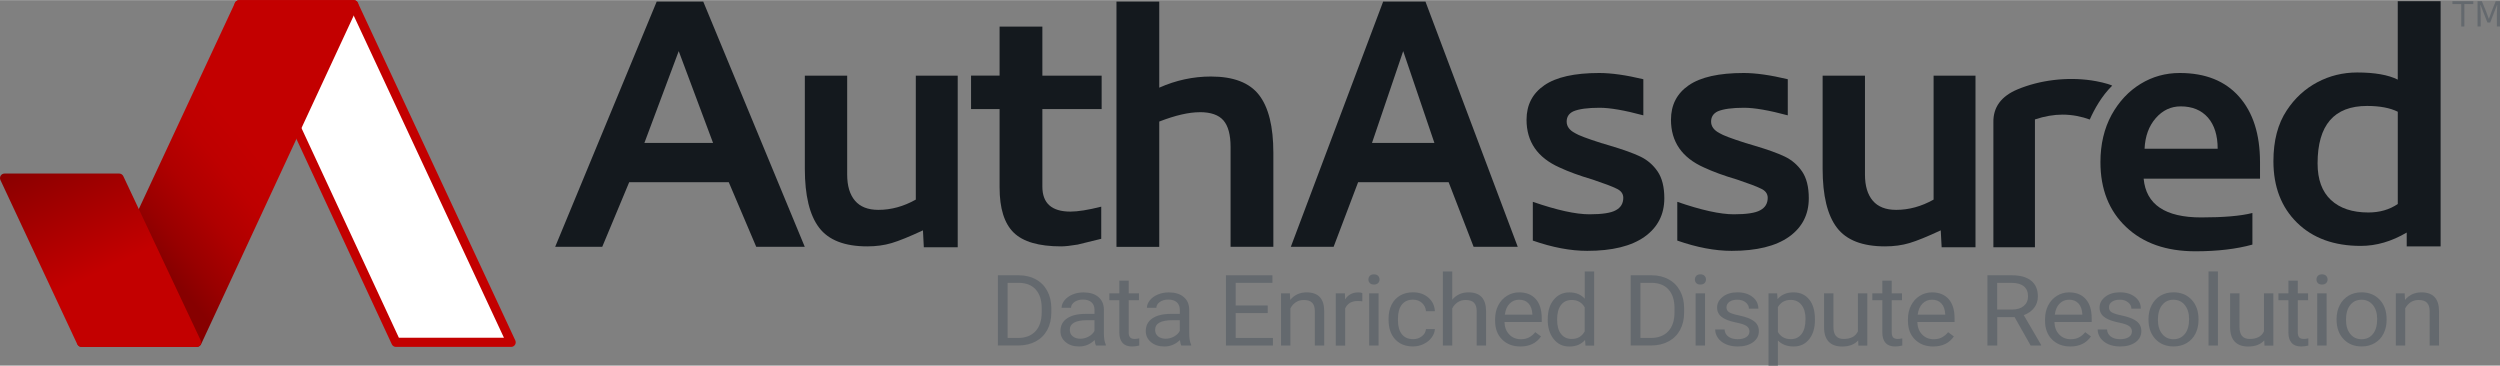
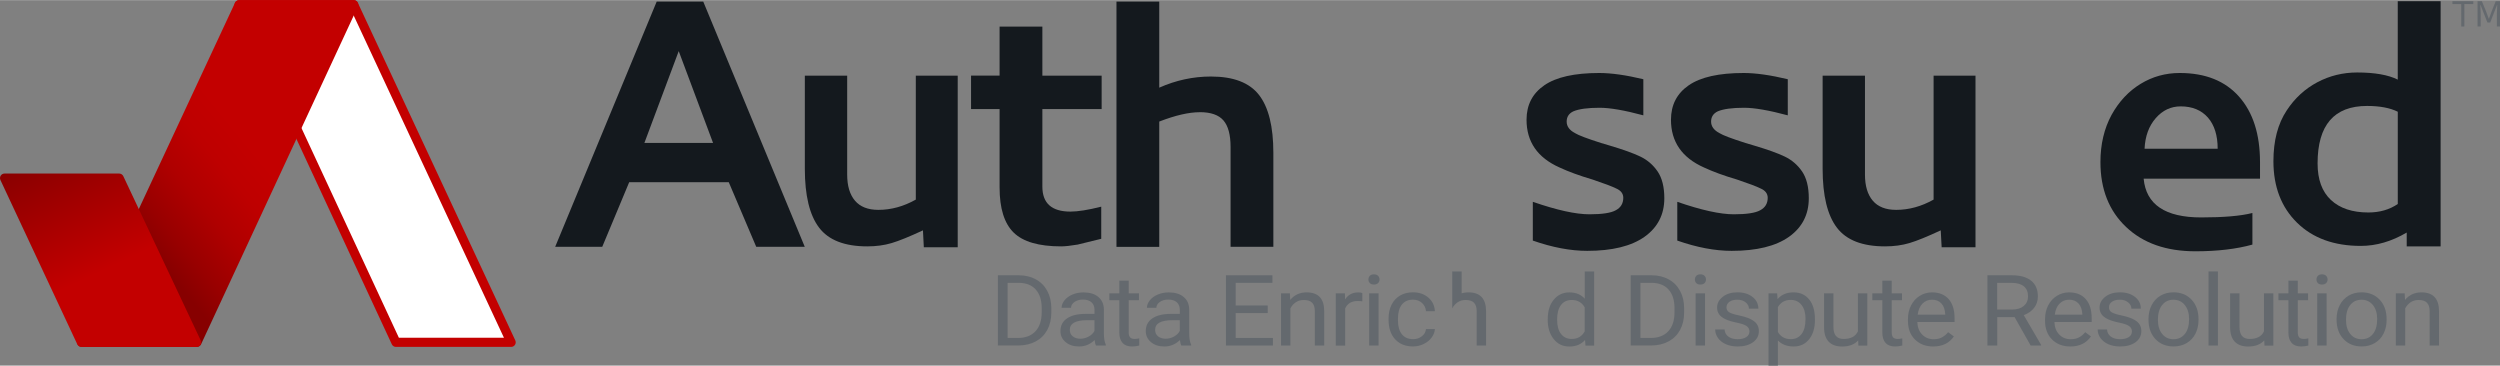
<svg xmlns="http://www.w3.org/2000/svg" id="Layer_2" viewBox="0 0 630.56 92.17" width="630px">
  <rect x="0" y="0" width="630.56" height="92.17" fill="#808080" stroke="none" />
  <defs>
    <linearGradient id="linear-gradient" x1="32.83" y1="61.83" x2="67.1" y2="33.83" gradientUnits="userSpaceOnUse">
      <stop offset=".07" stop-color="#870000" />
      <stop offset=".22" stop-color="#980000" />
      <stop offset=".46" stop-color="#af0000" />
      <stop offset=".69" stop-color="#be0000" />
      <stop offset=".89" stop-color="#c30000" />
    </linearGradient>
    <linearGradient id="linear-gradient-2" x1="11.78" y1="37.08" x2="30.58" y2="76.74" gradientUnits="userSpaceOnUse">
      <stop offset="0" stop-color="#870000" />
      <stop offset=".78" stop-color="#c30000" />
    </linearGradient>
  </defs>
  <g id="Layer_1-2">
    <path d="m165.63.37h11.75l25.6,61.84h-12.24l-6.93-16.3h-25.11l-6.8,16.3h-11.87L165.63.37Zm14.22,35.64l-8.66-23.16-8.66,23.16h17.32Z" style="fill:#14191e; stroke-width:0px;" />
    <path d="m233.01,62.33l-.22-4.27c-3.37,1.57-6,2.64-7.87,3.2-1.87.56-3.94.84-6.18.84-5.7,0-9.75-1.57-12.14-4.72-2.4-3.15-3.6-8.1-3.6-14.84v-23.5h10.68v24.96c0,2.85.66,5.04,1.97,6.58,1.31,1.54,3.28,2.31,5.9,2.31,3.22,0,6.37-.86,9.44-2.59v-31.26h10.57v43.29h-8.55Z" style="fill:#14191e; stroke-width:0px;" />
    <path d="m277.76,52.09v8.1l-5.96,1.46c-1.8.3-3.19.45-4.16.45-5.62,0-9.61-1.16-11.98-3.49-2.36-2.32-3.54-6.11-3.54-11.36v-19.79h-7.2v-8.43h7.2V6.67h10.79v12.37h14.95v8.43h-14.95v19.56c0,4.2,2.36,6.3,7.08,6.3,1.87,0,4.46-.41,7.76-1.24Z" style="fill:#14191e; stroke-width:0px;" />
    <path d="m302.62,28.26c-2.77,0-6.18.79-10.23,2.36v31.6h-10.79V.37h10.79v21.7c4.2-1.87,8.55-2.81,13.04-2.81,5.7,0,9.74,1.56,12.14,4.67,2.4,3.11,3.6,7.97,3.6,14.56v23.72h-10.79v-25.19c0-3.07-.6-5.3-1.8-6.69-1.2-1.39-3.19-2.08-5.96-2.08Z" style="fill:#14191e; stroke-width:0px;" />
-     <path d="m348.86.37h10.68l23.27,61.84h-11.13l-6.3-16.3h-22.83l-6.18,16.3h-10.79L348.86.37Zm12.93,35.64l-7.87-23.16-7.87,23.16h15.74Z" style="fill:#14191e; stroke-width:0px;" />
    <path d="m386.61,50.86c6.07,2.1,10.83,3.15,14.28,3.15,3.22,0,5.43-.34,6.63-1.01,1.27-.67,1.91-1.72,1.91-3.15,0-1.05-.6-1.84-1.8-2.36-1.05-.52-3.04-1.27-5.96-2.25-3.3-.97-6.07-1.99-8.32-3.04-5.55-2.47-8.32-6.48-8.32-12.03,0-3.75,1.5-6.65,4.5-8.71,3-2.06,7.61-3.09,13.83-3.09,3.07,0,6.78.53,11.13,1.57v9.11c-4.72-1.27-8.4-1.91-11.02-1.91-3,0-5.21.3-6.63.9-1.12.53-1.69,1.39-1.69,2.59s.71,2.18,2.14,2.92c.82.52,3,1.35,6.52,2.47l2.25.67c3.3.98,5.85,1.89,7.65,2.75,1.8.86,3.26,2.12,4.38,3.77,1.12,1.65,1.69,3.9,1.69,6.75,0,4.12-1.67,7.36-5,9.73-3.34,2.36-8.15,3.54-14.45,3.54-4.2,0-8.77-.86-13.72-2.59v-9.78Z" style="fill:#14191e; stroke-width:0px;" />
    <path d="m423.04,50.86c6.07,2.1,10.83,3.15,14.28,3.15,3.22,0,5.43-.34,6.63-1.01,1.27-.67,1.91-1.72,1.91-3.15,0-1.05-.6-1.84-1.8-2.36-1.05-.52-3.04-1.27-5.96-2.25-3.3-.97-6.07-1.99-8.32-3.04-5.55-2.47-8.32-6.48-8.32-12.03,0-3.75,1.5-6.65,4.5-8.71,3-2.06,7.61-3.09,13.83-3.09,3.07,0,6.78.53,11.13,1.57v9.11c-4.72-1.27-8.4-1.91-11.02-1.91-3,0-5.21.3-6.63.9-1.12.53-1.69,1.39-1.69,2.59s.71,2.18,2.14,2.92c.82.52,3,1.35,6.52,2.47l2.25.67c3.3.98,5.85,1.89,7.65,2.75,1.8.86,3.26,2.12,4.39,3.77,1.12,1.65,1.69,3.9,1.69,6.75,0,4.12-1.67,7.36-5,9.73-3.34,2.36-8.15,3.54-14.45,3.54-4.2,0-8.77-.86-13.72-2.59v-9.78Z" style="fill:#14191e; stroke-width:0px;" />
    <path d="m489.73,62.33l-.23-4.27c-3.37,1.57-6,2.64-7.87,3.2-1.88.56-3.94.84-6.18.84-5.7,0-9.75-1.57-12.14-4.72-2.4-3.15-3.6-8.1-3.6-14.84v-23.5h10.68v24.96c0,2.85.66,5.04,1.97,6.58,1.31,1.54,3.28,2.31,5.9,2.31,3.22,0,6.37-.86,9.44-2.59v-31.26h10.57v43.29h-8.54Z" style="fill:#14191e; stroke-width:0px;" />
    <path d="m568.12,61.65c-4.05,1.12-8.85,1.69-14.39,1.69-7.35,0-13.17-2.04-17.48-6.13-4.31-4.08-6.47-9.54-6.47-16.36,0-4.5.94-8.47,2.81-11.92,1.87-3.37,4.31-5.98,7.31-7.81,3-1.84,6.3-2.75,9.89-2.75,6.45,0,11.43,1.99,14.95,5.96,3.52,3.97,5.29,9.48,5.29,16.53v4.16h-29.35c.6,6.52,5.43,9.78,14.5,9.78,5.7,0,10.01-.37,12.93-1.12v7.98Zm-18.1-34.86c-2.47,0-4.57.99-6.3,2.98-1.73,1.99-2.66,4.55-2.81,7.7h18.44c0-3.37-.83-6-2.47-7.87-1.65-1.87-3.94-2.81-6.86-2.81Z" style="fill:#14191e; stroke-width:0px;" />
-     <path d="m502.77,62.33h10.49V30.08c2.43-.81,4.75-1.21,6.96-1.21,2.49,0,4.88.5,6.87,1.24,1.15-2.59,3-5.95,5.66-8.55-1.14-.57-3.83-1.12-5.28-1.33-6.13-.88-12.91-.11-18.62,2.28-4.12,1.73-6.15,4.51-6.07,8.34v31.47Z" style="fill:#14191e; stroke-width:0px;" />
    <polygon points="128.92 86.3 99.87 86.3 60.31 1.15 89.21 1.15 128.92 86.3" style="fill:#fff; stroke:#c30000; stroke-linecap:round; stroke-linejoin:round; stroke-width:2.31px;" />
    <polygon points="82.01 16.56 67.86 16.56 60.35 1.18 89.09 1.18 82.01 16.56" style="fill:#c80000; stroke-width:0px;" />
    <path d="m90.19.53c-.21-.33-.58-.53-.97-.53h-28.9c-.45,0-.86.26-1.05.67L19.56,85.81c-.17.36-.14.78.07,1.11.21.33.58.53.97.53h29.07c.45,0,.86-.26,1.05-.67L90.26,1.64c.17-.36.14-.77-.07-1.11Z" style="fill:url(#linear-gradient); stroke-width:0px;" />
    <path d="m50.62,85.81l-19.52-41.42c-.19-.4-.6-.66-1.04-.66H1.15c-.39,0-.76.2-.97.53s-.24.75-.07,1.11l19.38,41.42c.19.41.6.67,1.05.67h29.05c.4,0,.76-.2.97-.54.21-.33.24-.75.07-1.11Z" style="fill:url(#linear-gradient-2); stroke-width:0px;" />
    <path d="m251.69,87.11v-17.72h5.26c1.62,0,3.06.34,4.3,1.02,1.25.68,2.21,1.65,2.89,2.91.68,1.26,1.02,2.7,1.03,4.33v1.13c0,1.67-.34,3.14-1.02,4.39-.68,1.26-1.65,2.22-2.91,2.9s-2.73,1.02-4.4,1.03h-5.16Zm2.46-15.81v13.9h2.59c1.9,0,3.37-.56,4.42-1.68,1.05-1.12,1.58-2.72,1.58-4.79v-1.04c0-2.01-.5-3.58-1.49-4.69-1-1.12-2.41-1.68-4.23-1.7h-2.87Z" style="fill:#64696e; stroke-width:0px;" />
    <path d="m276.42,87.11c-.14-.26-.25-.72-.33-1.39-1.1,1.09-2.42,1.63-3.95,1.63-1.37,0-2.49-.37-3.36-1.1-.88-.73-1.31-1.67-1.31-2.79,0-1.37.55-2.44,1.65-3.19s2.64-1.14,4.63-1.14h2.31v-1.03c0-.79-.25-1.41-.74-1.88-.5-.47-1.23-.7-2.19-.7-.85,0-1.55.2-2.13.61-.57.41-.86.9-.86,1.47h-2.38c0-.66.25-1.29.74-1.9.49-.61,1.16-1.1,2-1.45.84-.36,1.76-.54,2.77-.54,1.6,0,2.85.38,3.75,1.14.91.76,1.38,1.8,1.41,3.13v6.06c0,1.21.16,2.17.49,2.88v.19h-2.49Zm-3.93-1.72c.74,0,1.45-.18,2.11-.55.67-.37,1.15-.84,1.45-1.42v-2.7h-1.86c-2.9,0-4.36.81-4.36,2.42,0,.71.25,1.26.74,1.65s1.13.6,1.91.6Z" style="fill:#64696e; stroke-width:0px;" />
    <path d="m284.69,70.75v3.19h2.59v1.74h-2.59v8.18c0,.53.12.92.35,1.19.23.26.62.4,1.18.4.27,0,.65-.05,1.13-.15v1.81c-.62.16-1.23.24-1.82.24-1.06,0-1.86-.3-2.4-.91s-.81-1.47-.81-2.59v-8.17h-2.52v-1.74h2.52v-3.19h2.37Z" style="fill:#64696e; stroke-width:0px;" />
    <path d="m297.94,87.11c-.14-.26-.25-.72-.33-1.39-1.1,1.09-2.42,1.63-3.95,1.63-1.37,0-2.49-.37-3.36-1.1-.88-.73-1.31-1.67-1.31-2.79,0-1.37.55-2.44,1.65-3.19s2.64-1.14,4.63-1.14h2.31v-1.03c0-.79-.25-1.41-.74-1.88-.5-.47-1.23-.7-2.19-.7-.85,0-1.55.2-2.13.61-.57.41-.86.9-.86,1.47h-2.38c0-.66.25-1.29.74-1.9.49-.61,1.16-1.1,2-1.45.84-.36,1.76-.54,2.77-.54,1.6,0,2.85.38,3.75,1.14.91.76,1.38,1.8,1.41,3.13v6.06c0,1.21.16,2.17.49,2.88v.19h-2.49Zm-3.93-1.72c.74,0,1.45-.18,2.11-.55.67-.37,1.15-.84,1.45-1.42v-2.7h-1.86c-2.9,0-4.36.81-4.36,2.42,0,.71.25,1.26.74,1.65s1.13.6,1.91.6Z" style="fill:#64696e; stroke-width:0px;" />
    <path d="m319.75,78.92h-8.08v6.28h9.39v1.91h-11.85v-17.72h11.72v1.91h-9.26v5.71h8.08v1.91Z" style="fill:#64696e; stroke-width:0px;" />
    <path d="m325.34,73.94l.08,1.66c1.06-1.27,2.44-1.9,4.15-1.9,2.93,0,4.41,1.57,4.43,4.71v8.7h-2.37v-8.71c0-.95-.24-1.65-.69-2.1-.45-.45-1.15-.68-2.09-.68-.77,0-1.44.19-2.02.58-.58.39-1.03.9-1.36,1.53v9.38h-2.37v-13.17h2.24Z" style="fill:#64696e; stroke-width:0px;" />
    <path d="m343.61,75.96c-.36-.06-.75-.08-1.17-.08-1.55,0-2.61.63-3.16,1.89v9.35h-2.37v-13.17h2.31l.04,1.52c.78-1.18,1.88-1.76,3.3-1.76.46,0,.81.06,1.05.17v2.09Z" style="fill:#64696e; stroke-width:0px;" />
    <path d="m345.15,70.45c0-.37.12-.67.35-.92.24-.25.58-.38,1.04-.38s.81.13,1.05.38c.24.25.36.56.36.92s-.12.67-.36.91c-.24.24-.59.37-1.05.37s-.81-.12-1.04-.37c-.23-.24-.35-.55-.35-.91Zm2.56,16.66h-2.37v-13.17h2.37v13.17Z" style="fill:#64696e; stroke-width:0px;" />
    <path d="m356.4,85.51c.85,0,1.58-.24,2.22-.73s.98-1.1,1.05-1.83h2.24c-.04.75-.32,1.47-.82,2.15s-1.18,1.23-2.02,1.63c-.84.41-1.73.61-2.67.61-1.89,0-3.39-.6-4.5-1.79-1.11-1.2-1.67-2.83-1.67-4.91v-.38c0-1.28.25-2.42.74-3.42.5-1,1.21-1.77,2.13-2.32.93-.55,2.02-.83,3.29-.83,1.55,0,2.85.44,3.87,1.33,1.03.88,1.58,2.03,1.65,3.44h-2.24c-.07-.85-.41-1.55-1.02-2.1-.61-.55-1.36-.82-2.26-.82-1.2,0-2.14.41-2.8,1.23-.66.82-.99,2.01-.99,3.57v.43c0,1.52.33,2.69.99,3.5.66.82,1.6,1.23,2.82,1.23Z" style="fill:#64696e; stroke-width:0px;" />
-     <path d="m366.29,75.54c1.05-1.23,2.42-1.84,4.1-1.84,2.93,0,4.41,1.57,4.43,4.71v8.7h-2.37v-8.71c0-.95-.24-1.65-.69-2.1-.45-.45-1.15-.68-2.09-.68-.77,0-1.44.19-2.02.58-.58.39-1.03.9-1.36,1.53v9.38h-2.37v-18.69h2.37v7.12Z" style="fill:#64696e; stroke-width:0px;" />
-     <path d="m383.46,87.35c-1.88,0-3.41-.59-4.59-1.76-1.18-1.17-1.77-2.74-1.77-4.7v-.41c0-1.31.26-2.47.79-3.5.53-1.03,1.26-1.83,2.2-2.41.94-.58,1.97-.87,3.07-.87,1.8,0,3.2.56,4.2,1.69s1.5,2.74,1.5,4.84v.94h-9.39c.03,1.3.43,2.35,1.2,3.15.76.8,1.74,1.2,2.91,1.2.84,0,1.54-.16,2.13-.49.58-.32,1.09-.75,1.52-1.29l1.45,1.07c-1.16,1.7-2.9,2.54-5.23,2.54Zm-.29-11.8c-.96,0-1.76.33-2.41.99-.65.66-1.05,1.59-1.2,2.78h6.94v-.17c-.07-1.14-.39-2.03-.97-2.66-.58-.63-1.37-.94-2.36-.94Z" style="fill:#64696e; stroke-width:0px;" />
+     <path d="m366.29,75.54c1.05-1.23,2.42-1.84,4.1-1.84,2.93,0,4.41,1.57,4.43,4.71v8.7h-2.37v-8.71c0-.95-.24-1.65-.69-2.1-.45-.45-1.15-.68-2.09-.68-.77,0-1.44.19-2.02.58-.58.39-1.03.9-1.36,1.53v9.38v-18.69h2.37v7.12Z" style="fill:#64696e; stroke-width:0px;" />
    <path d="m390.38,80.42c0-2.02.5-3.64,1.51-4.87,1.01-1.23,2.33-1.84,3.96-1.84s2.91.53,3.86,1.58v-6.86h2.37v18.69h-2.18l-.12-1.41c-.95,1.1-2.27,1.65-3.96,1.65s-2.91-.62-3.93-1.87c-1.01-1.25-1.52-2.88-1.52-4.89v-.17Zm2.37.26c0,1.49.32,2.66.97,3.5.65.84,1.55,1.27,2.69,1.27,1.5,0,2.6-.64,3.29-1.92v-6.05c-.71-1.24-1.8-1.86-3.27-1.86-1.16,0-2.07.43-2.72,1.28-.65.85-.97,2.11-.97,3.78Z" style="fill:#64696e; stroke-width:0px;" />
    <path d="m411.3,87.11v-17.72h5.26c1.62,0,3.06.34,4.3,1.02,1.25.68,2.21,1.65,2.89,2.91.68,1.26,1.02,2.7,1.03,4.33v1.13c0,1.67-.34,3.14-1.02,4.39-.68,1.26-1.65,2.22-2.91,2.9s-2.73,1.02-4.4,1.03h-5.16Zm2.46-15.81v13.9h2.59c1.9,0,3.37-.56,4.42-1.68,1.05-1.12,1.58-2.72,1.58-4.79v-1.04c0-2.01-.5-3.58-1.49-4.69-1-1.12-2.41-1.68-4.23-1.7h-2.87Z" style="fill:#64696e; stroke-width:0px;" />
    <path d="m427.49,70.45c0-.37.12-.67.35-.92.24-.25.58-.38,1.04-.38s.81.13,1.05.38c.24.25.36.56.36.92s-.12.67-.36.91c-.24.24-.59.37-1.05.37s-.81-.12-1.04-.37c-.23-.24-.35-.55-.35-.91Zm2.56,16.66h-2.37v-13.17h2.37v13.17Z" style="fill:#64696e; stroke-width:0px;" />
    <path d="m441.26,83.62c0-.61-.24-1.08-.72-1.42-.48-.34-1.32-.63-2.52-.87-1.2-.24-2.15-.54-2.86-.88-.71-.34-1.23-.75-1.56-1.22-.34-.47-.51-1.03-.51-1.68,0-1.08.48-1.99,1.44-2.74.96-.75,2.19-1.12,3.68-1.12,1.57,0,2.85.39,3.82,1.16.98.77,1.47,1.76,1.47,2.96h-2.38c0-.62-.28-1.15-.83-1.59-.55-.45-1.24-.67-2.08-.67s-1.54.18-2.02.54c-.49.36-.73.82-.73,1.4,0,.54.23.95.68,1.23.45.28,1.27.54,2.45.79s2.14.55,2.88.9c.73.35,1.28.77,1.63,1.26s.53,1.09.53,1.79c0,1.18-.5,2.12-1.49,2.83-.99.71-2.28,1.06-3.86,1.06-1.11,0-2.09-.19-2.95-.56-.85-.37-1.52-.89-2-1.56-.48-.67-.72-1.39-.72-2.17h2.37c.04.75.36,1.35.95,1.79.59.44,1.38.66,2.35.66.9,0,1.62-.17,2.16-.52.54-.34.81-.81.81-1.38Z" style="fill:#64696e; stroke-width:0px;" />
    <path d="m457.77,80.67c0,2-.48,3.62-1.45,4.84-.97,1.23-2.27,1.84-3.92,1.84s-3.01-.51-3.97-1.52v6.34h-2.37v-18.23h2.17l.12,1.46c.96-1.14,2.31-1.7,4.02-1.7s2.98.6,3.95,1.79c.97,1.19,1.45,2.85,1.45,4.98v.21Zm-2.37-.26c0-1.48-.33-2.66-1-3.52s-1.58-1.29-2.74-1.29c-1.43,0-2.51.6-3.23,1.81v6.29c.71,1.2,1.79,1.8,3.25,1.8,1.14,0,2.04-.43,2.71-1.28.67-.86,1-2.13,1-3.81Z" style="fill:#64696e; stroke-width:0px;" />
    <path d="m468.68,85.81c-.92,1.03-2.28,1.55-4.06,1.55-1.48,0-2.6-.41-3.38-1.22-.77-.82-1.16-2.02-1.17-3.62v-8.57h2.37v8.51c0,2,.85,2.99,2.56,2.99,1.81,0,3.01-.64,3.61-1.92v-9.58h2.37v13.17h-2.25l-.05-1.3Z" style="fill:#64696e; stroke-width:0px;" />
    <path d="m477.14,70.75v3.19h2.59v1.74h-2.59v8.18c0,.53.12.92.35,1.19.23.26.62.4,1.18.4.27,0,.65-.05,1.13-.15v1.81c-.62.16-1.23.24-1.82.24-1.06,0-1.86-.3-2.4-.91s-.81-1.47-.81-2.59v-8.17h-2.52v-1.74h2.52v-3.19h2.37Z" style="fill:#64696e; stroke-width:0px;" />
    <path d="m487.59,87.35c-1.88,0-3.41-.59-4.59-1.76-1.18-1.17-1.77-2.74-1.77-4.7v-.41c0-1.31.26-2.47.79-3.5.53-1.03,1.26-1.83,2.2-2.41.94-.58,1.97-.87,3.07-.87,1.8,0,3.2.56,4.2,1.69s1.5,2.74,1.5,4.84v.94h-9.39c.03,1.3.43,2.35,1.2,3.15.76.8,1.74,1.2,2.91,1.2.84,0,1.54-.16,2.13-.49.58-.32,1.09-.75,1.52-1.29l1.45,1.07c-1.16,1.7-2.9,2.54-5.23,2.54Zm-.29-11.8c-.96,0-1.76.33-2.41.99-.65.66-1.05,1.59-1.2,2.78h6.94v-.17c-.07-1.14-.39-2.03-.97-2.66-.58-.63-1.37-.94-2.36-.94Z" style="fill:#64696e; stroke-width:0px;" />
    <path d="m508.13,79.94h-4.38v7.17h-2.47v-17.72h6.17c2.1,0,3.72.45,4.85,1.36,1.13.91,1.7,2.23,1.7,3.97,0,1.1-.31,2.06-.94,2.88s-1.5,1.43-2.62,1.84l4.38,7.52v.15h-2.64l-4.05-7.17Zm-4.38-1.91h3.78c1.22,0,2.19-.3,2.91-.9.72-.6,1.08-1.41,1.08-2.41,0-1.1-.34-1.94-1.03-2.52-.69-.58-1.68-.88-2.98-.89h-3.77v6.73Z" style="fill:#64696e; stroke-width:0px;" />
    <path d="m522.17,87.35c-1.88,0-3.41-.59-4.59-1.76-1.18-1.17-1.77-2.74-1.77-4.7v-.41c0-1.31.26-2.47.79-3.5.53-1.03,1.26-1.83,2.2-2.41.94-.58,1.97-.87,3.07-.87,1.8,0,3.2.56,4.2,1.69s1.5,2.74,1.5,4.84v.94h-9.39c.03,1.3.43,2.35,1.2,3.15.76.8,1.74,1.2,2.91,1.2.84,0,1.54-.16,2.13-.49.58-.32,1.09-.75,1.52-1.29l1.45,1.07c-1.16,1.7-2.9,2.54-5.23,2.54Zm-.29-11.8c-.96,0-1.76.33-2.41.99-.65.66-1.05,1.59-1.2,2.78h6.94v-.17c-.07-1.14-.39-2.03-.97-2.66-.58-.63-1.37-.94-2.36-.94Z" style="fill:#64696e; stroke-width:0px;" />
    <path d="m537.73,83.62c0-.61-.24-1.08-.72-1.42-.48-.34-1.32-.63-2.52-.87-1.2-.24-2.15-.54-2.86-.88-.71-.34-1.23-.75-1.56-1.22-.34-.47-.51-1.03-.51-1.68,0-1.08.48-1.99,1.44-2.74.96-.75,2.19-1.12,3.68-1.12,1.57,0,2.85.39,3.82,1.16.98.77,1.47,1.76,1.47,2.96h-2.38c0-.62-.28-1.15-.83-1.59-.55-.45-1.24-.67-2.08-.67s-1.54.18-2.02.54c-.49.36-.73.82-.73,1.4,0,.54.23.95.68,1.23.45.28,1.27.54,2.45.79s2.14.55,2.88.9c.73.35,1.28.77,1.63,1.26s.53,1.09.53,1.79c0,1.18-.5,2.12-1.49,2.83-.99.71-2.28,1.06-3.86,1.06-1.11,0-2.09-.19-2.95-.56-.85-.37-1.52-.89-2-1.56-.48-.67-.72-1.39-.72-2.17h2.37c.04.75.36,1.35.95,1.79.59.44,1.38.66,2.35.66.9,0,1.62-.17,2.16-.52.54-.34.81-.81.81-1.38Z" style="fill:#64696e; stroke-width:0px;" />
    <path d="m541.9,80.4c0-1.29.27-2.45.8-3.48.53-1.03,1.28-1.83,2.23-2.39.95-.56,2.04-.84,3.26-.84,1.89,0,3.41.62,4.58,1.86,1.17,1.24,1.75,2.89,1.75,4.95v.16c0,1.28-.26,2.43-.77,3.45s-1.26,1.81-2.22,2.38c-.96.57-2.06.85-3.31.85-1.88,0-3.4-.62-4.57-1.86-1.17-1.24-1.75-2.88-1.75-4.93v-.16Zm2.38.27c0,1.46.36,2.63,1.07,3.52s1.67,1.33,2.86,1.33,2.16-.45,2.87-1.34,1.06-2.15,1.06-3.77c0-1.44-.36-2.61-1.08-3.51s-1.68-1.34-2.88-1.34-2.11.44-2.83,1.33c-.72.88-1.08,2.15-1.08,3.8Z" style="fill:#64696e; stroke-width:0px;" />
    <path d="m559.41,87.11h-2.37v-18.69h2.37v18.69Z" style="fill:#64696e; stroke-width:0px;" />
    <path d="m571.1,85.81c-.92,1.03-2.28,1.55-4.06,1.55-1.48,0-2.6-.41-3.38-1.22-.77-.82-1.16-2.02-1.17-3.62v-8.57h2.37v8.51c0,2,.85,2.99,2.56,2.99,1.81,0,3.01-.64,3.61-1.92v-9.58h2.37v13.17h-2.25l-.05-1.3Z" style="fill:#64696e; stroke-width:0px;" />
    <path d="m579.56,70.75v3.19h2.59v1.74h-2.59v8.18c0,.53.12.92.35,1.19.23.26.62.4,1.18.4.27,0,.65-.05,1.13-.15v1.81c-.62.16-1.23.24-1.82.24-1.06,0-1.86-.3-2.4-.91s-.81-1.47-.81-2.59v-8.17h-2.52v-1.74h2.52v-3.19h2.37Z" style="fill:#64696e; stroke-width:0px;" />
    <path d="m584.27,70.45c0-.37.12-.67.35-.92.24-.25.58-.38,1.04-.38s.81.13,1.05.38c.24.25.36.56.36.92s-.12.67-.36.91c-.24.24-.59.37-1.05.37s-.81-.12-1.04-.37c-.23-.24-.35-.55-.35-.91Zm2.56,16.66h-2.37v-13.17h2.37v13.17Z" style="fill:#64696e; stroke-width:0px;" />
    <path d="m589.34,80.4c0-1.29.27-2.45.8-3.48.53-1.03,1.28-1.83,2.23-2.39.95-.56,2.04-.84,3.26-.84,1.89,0,3.41.62,4.58,1.86,1.17,1.24,1.75,2.89,1.75,4.95v.16c0,1.28-.26,2.43-.77,3.45s-1.26,1.81-2.22,2.38c-.96.57-2.06.85-3.31.85-1.88,0-3.4-.62-4.57-1.86-1.17-1.24-1.75-2.88-1.75-4.93v-.16Zm2.38.27c0,1.46.36,2.63,1.07,3.52s1.67,1.33,2.86,1.33,2.16-.45,2.87-1.34,1.06-2.15,1.06-3.77c0-1.44-.36-2.61-1.08-3.51s-1.68-1.34-2.88-1.34-2.11.44-2.83,1.33c-.72.88-1.08,2.15-1.08,3.8Z" style="fill:#64696e; stroke-width:0px;" />
    <path d="m606.52,73.94l.08,1.66c1.06-1.27,2.44-1.9,4.15-1.9,2.93,0,4.41,1.57,4.43,4.71v8.7h-2.37v-8.71c0-.95-.24-1.65-.69-2.1-.45-.45-1.15-.68-2.09-.68-.77,0-1.44.19-2.02.58-.58.39-1.03.9-1.36,1.53v9.38h-2.37v-13.17h2.24Z" style="fill:#64696e; stroke-width:0px;" />
    <path d="m620.78.99h-2.22V.26h5.26v.73h-2.25v5.66h-.79V.99Zm4.12-.73h1.08l1.08,2.6.65,1.79h.08l.65-1.79,1.04-2.6h1.08v6.38h-.79v-3.35l.1-2.04h-.08l-1.7,4.39h-.71l-1.71-4.39h-.08l.1,2.04v3.35h-.79V.26Z" style="fill:#64696e; stroke-width:0px;" />
    <path d="m604.79.26h10.79v61.84h-8.55v-3.49c-3.82,2.25-7.68,3.37-11.58,3.37-6.75,0-12.11-1.95-16.08-5.85-3.97-3.9-5.96-9.07-5.96-15.52,0-5.17,1.12-9.44,3.37-12.82,2.02-3.07,4.59-5.43,7.7-7.08,3.11-1.65,6.46-2.47,10.06-2.47,4.42,0,7.83.6,10.23,1.8V.26Zm-7.76,26.42c-8.32,0-12.48,4.83-12.48,14.5,0,4.05,1.12,7.12,3.37,9.22,2.25,2.1,5.4,3.15,9.44,3.15,2.85,0,5.32-.71,7.42-2.14v-23.27c-1.95-.97-4.54-1.46-7.76-1.46Z" style="fill:#14191e; stroke-width:0px;" />
  </g>
</svg>